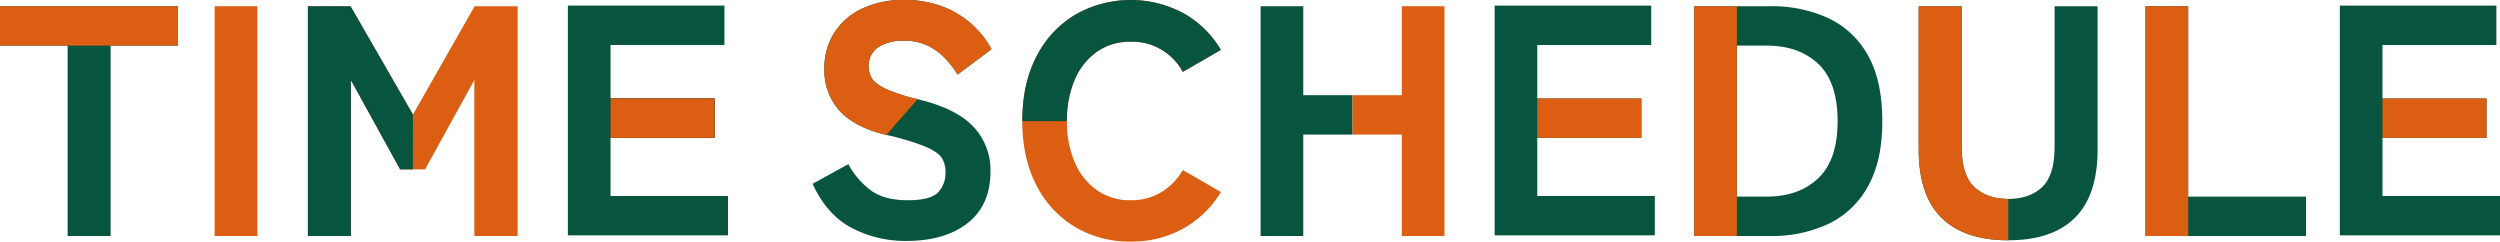
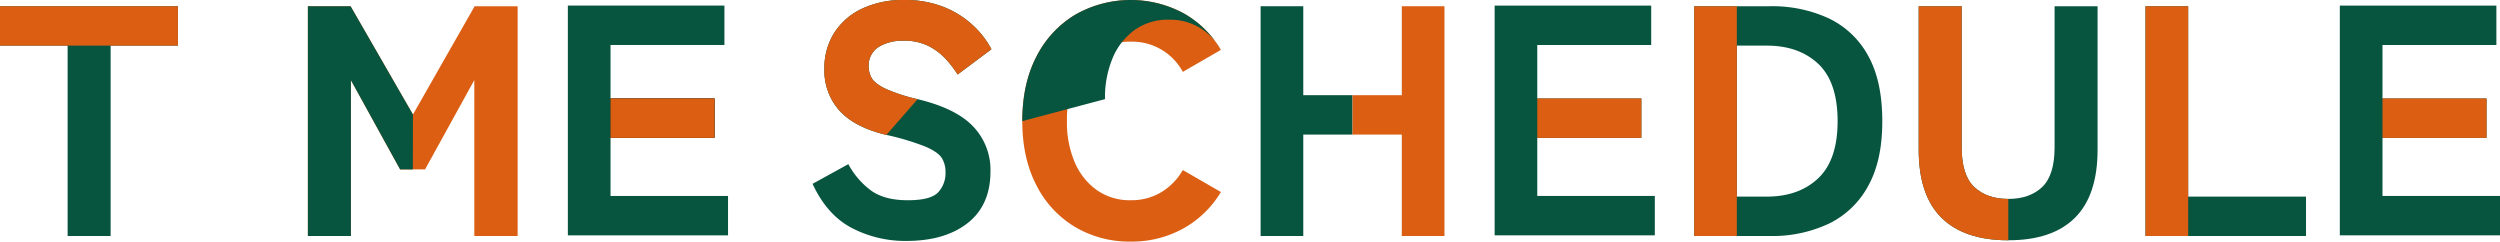
<svg xmlns="http://www.w3.org/2000/svg" id="レイヤー_1" data-name="レイヤー 1" width="805.105" height="77.8" viewBox="0 0 805.105 77.8">
  <g id="グループ_12767" data-name="グループ 12767" transform="translate(0 0)">
    <path id="パス_132861" data-name="パス 132861" d="M522.91,75.515V1.52h13.742V62.83H574.6V75.515Z" transform="translate(168.031 0.488)" fill="#07543f" />
    <path id="パス_132862" data-name="パス 132862" d="M496.488,76.889q-14.171,0-21.511-7.241T467.63,47.714V1.52h13.848V46.974q0,8.978,4.07,12.791t10.941,3.805c4.585,0,8.206-1.268,10.888-3.805s4.017-6.8,4.017-12.791V1.52H525.24V47.714q0,14.687-7.294,21.934t-21.458,7.241Z" transform="translate(150.268 0.488)" fill="#07543f" />
    <path id="パス_132863" data-name="パス 132863" d="M412.92,75.515V1.52h24.418A43.294,43.294,0,0,1,456.26,5.431a28.224,28.224,0,0,1,12.685,12.051q4.539,8.146,4.545,21.036c0,8.6-1.52,15.42-4.545,20.877A28.531,28.531,0,0,1,456.26,71.551a42.742,42.742,0,0,1-18.922,3.964ZM426.649,62.83h9.619q10.366,0,16.6-5.92T459.1,38.517c0-8.311-2.075-14.535-6.237-18.446s-9.685-5.867-16.6-5.867h-9.619Z" transform="translate(132.687 0.488)" fill="#07543f" />
    <path id="パス_132864" data-name="パス 132864" d="M284.043,77.8a34.233,34.233,0,0,1-17.97-4.757,32.894,32.894,0,0,1-12.421-13.478q-4.5-8.721-4.493-20.56c0-7.888,1.493-14.852,4.493-20.666A33.287,33.287,0,0,1,266.073,4.81a36.061,36.061,0,0,1,34.936-.581,32.209,32.209,0,0,1,12.1,11.839L300.851,23.15a18.489,18.489,0,0,0-16.807-9.725,18.351,18.351,0,0,0-10.835,3.224,21.079,21.079,0,0,0-7.135,8.932,32.844,32.844,0,0,0-2.537,13.425,32.327,32.327,0,0,0,2.537,13.319,21.079,21.079,0,0,0,7.135,8.932,18.351,18.351,0,0,0,10.835,3.224,18.666,18.666,0,0,0,9.884-2.59,19.824,19.824,0,0,0,6.924-7.135l12.262,7.082a32.42,32.42,0,0,1-12.1,11.733A34.171,34.171,0,0,1,284.043,77.8Z" transform="translate(80.065 0)" fill="#db5e13" />
    <path id="パス_132865" data-name="パス 132865" d="M228.167,77.589a37.122,37.122,0,0,1-17.495-4.175Q202.684,69.232,198.04,59.2l11.522-6.342a25.471,25.471,0,0,0,7.4,8.562q4.341,3.072,11.733,3.066c4.929,0,8.1-.832,9.725-2.484a9.014,9.014,0,0,0,2.431-6.607,8.31,8.31,0,0,0-1.216-4.545c-.806-1.268-2.577-2.484-5.285-3.647a82.029,82.029,0,0,0-12.526-3.753q-10.247-2.438-15.116-7.822A19.326,19.326,0,0,1,201.845,22.2a21.152,21.152,0,0,1,3.171-11.628A21.333,21.333,0,0,1,213.949,2.8,30.812,30.812,0,0,1,227.532,0a33.655,33.655,0,0,1,12.685,2.22,30.264,30.264,0,0,1,9.355,5.814,29.257,29.257,0,0,1,6.078,7.822L244.763,24a34.24,34.24,0,0,0-3.858-5.021,19.761,19.761,0,0,0-5.55-4.175,17.408,17.408,0,0,0-8.034-1.691,14.728,14.728,0,0,0-8.087,2.061,7.129,7.129,0,0,0-3.118,6.4,7.531,7.531,0,0,0,.9,3.435c.595,1.163,2.008,2.312,4.228,3.435a54.174,54.174,0,0,0,10.624,3.488q12.368,2.953,17.917,8.827a20.2,20.2,0,0,1,5.55,14.429q0,10.881-7.347,16.649T228.167,77.589Z" transform="translate(63.638 0)" fill="#07543f" />
    <path id="パス_132866" data-name="パス 132866" d="M75.04,75.515V1.52H88.782L108.866,36.4,128.739,1.52h13.848V75.515H128.634V25.3L112.777,54.056h-8.034L88.888,25.3V75.515H75.04Z" transform="translate(24.113 0.488)" fill="#db5e13" />
-     <path id="パス_132867" data-name="パス 132867" d="M52.32,75.515V1.52H66.062V75.515Z" transform="translate(16.812 0.488)" fill="#db5e13" />
    <path id="パス_132868" data-name="パス 132868" d="M108.84,54.056h-4.1L88.888,25.3V75.515H75.04V1.52H88.782L108.866,36.4" transform="translate(24.113 0.488)" fill="#07543f" />
    <path id="パス_132869" data-name="パス 132869" d="M220.9,43.446q-10.247-2.438-15.116-7.822A19.326,19.326,0,0,1,200.92,22.2a21.152,21.152,0,0,1,3.171-11.628A21.333,21.333,0,0,1,213.023,2.8,30.812,30.812,0,0,1,226.607,0a33.655,33.655,0,0,1,12.685,2.22,30.264,30.264,0,0,1,9.355,5.814,29.258,29.258,0,0,1,6.078,7.822L243.837,24a34.24,34.24,0,0,0-3.858-5.021,19.762,19.762,0,0,0-5.55-4.175,17.408,17.408,0,0,0-8.034-1.691,14.728,14.728,0,0,0-8.087,2.061,7.129,7.129,0,0,0-3.118,6.4,7.531,7.531,0,0,0,.9,3.435c.595,1.163,2.008,2.312,4.228,3.435a54.173,54.173,0,0,0,10.624,3.488" transform="translate(64.563 0)" fill="#db5e13" />
-     <path id="パス_132870" data-name="パス 132870" d="M249.16,39.006q0-11.952,4.493-20.666A33.287,33.287,0,0,1,266.073,4.81a36.061,36.061,0,0,1,34.936-.581,32.209,32.209,0,0,1,12.1,11.839L300.851,23.15a18.489,18.489,0,0,0-16.807-9.725,18.351,18.351,0,0,0-10.835,3.224,21.079,21.079,0,0,0-7.135,8.932,32.844,32.844,0,0,0-2.537,13.425" transform="translate(80.065 0)" fill="#07543f" />
+     <path id="パス_132870" data-name="パス 132870" d="M249.16,39.006q0-11.952,4.493-20.666A33.287,33.287,0,0,1,266.073,4.81a36.061,36.061,0,0,1,34.936-.581,32.209,32.209,0,0,1,12.1,11.839a18.489,18.489,0,0,0-16.807-9.725,18.351,18.351,0,0,0-10.835,3.224,21.079,21.079,0,0,0-7.135,8.932,32.844,32.844,0,0,0-2.537,13.425" transform="translate(80.065 0)" fill="#07543f" />
    <path id="パス_132871" data-name="パス 132871" d="M336.838,42.851H320.982V75.515H307.24V1.52h13.742V30.167h15.856" transform="translate(98.728 0.488)" fill="#07543f" />
    <path id="パス_132872" data-name="パス 132872" d="M329.65,30.167h15.856V1.52h13.742V75.515H345.506V42.851H329.65" transform="translate(105.929 0.488)" fill="#db5e13" />
    <path id="パス_132873" data-name="パス 132873" d="M426.652,75.515H412.91V1.52h13.742m0,12.685V62.83" transform="translate(132.684 0.488)" fill="#db5e13" />
    <path id="パス_132874" data-name="パス 132874" d="M496.488,76.889q-14.171,0-21.511-7.241T467.63,47.714V1.52h13.848V46.974q0,8.978,4.07,12.791t10.941,3.805" transform="translate(150.268 0.488)" fill="#db5e13" />
    <path id="パス_132875" data-name="パス 132875" d="M522.91,75.515V1.52h13.742V75.515Z" transform="translate(168.031 0.488)" fill="#db5e13" />
    <path id="パス_132876" data-name="パス 132876" d="M21.776,75.515V14.2H0V1.52H57.293V14.2H35.623v61.31H21.776Z" transform="translate(0 0.488)" fill="#07543f" />
    <path id="パス_132877" data-name="パス 132877" d="M21.776,14.2H0V1.52H57.293V14.2H35.623" transform="translate(0 0.488)" fill="#db5e13" />
    <path id="パス_132878" data-name="パス 132878" d="M138.4,75.355V1.36h50.422V14.045h-36.68v17.23h33.509V43.96H152.142V62.67h37.843V75.355Z" transform="translate(44.473 0.437)" fill="#07543f" />
    <path id="パス_132879" data-name="パス 132879" d="M148.8,24h33.509V36.685H148.8" transform="translate(47.815 7.712)" fill="#2c2114" />
    <path id="パス_132880" data-name="パス 132880" d="M148.8,24h33.509V36.685H148.8" transform="translate(47.815 7.712)" fill="#db5e13" />
    <path id="パス_132881" data-name="パス 132881" d="M364.28,75.355V1.36H414.7V14.045H378.009v17.23h33.522V43.96H378.009V62.67h37.856V75.355Z" transform="translate(117.057 0.437)" fill="#07543f" />
    <path id="パス_132882" data-name="パス 132882" d="M374.67,24h33.522V36.685H374.67" transform="translate(120.396 7.712)" fill="#db5e13" />
    <path id="パス_132883" data-name="パス 132883" d="M570.27,75.355V1.36h50.422V14.045h-36.68v17.23h33.509V43.96H584.012V62.67h37.843V75.355Z" transform="translate(183.25 0.437)" fill="#07543f" />
    <path id="パス_132884" data-name="パス 132884" d="M580.67,24h33.509V36.685H580.67" transform="translate(186.592 7.712)" fill="#db5e13" />
  </g>
</svg>